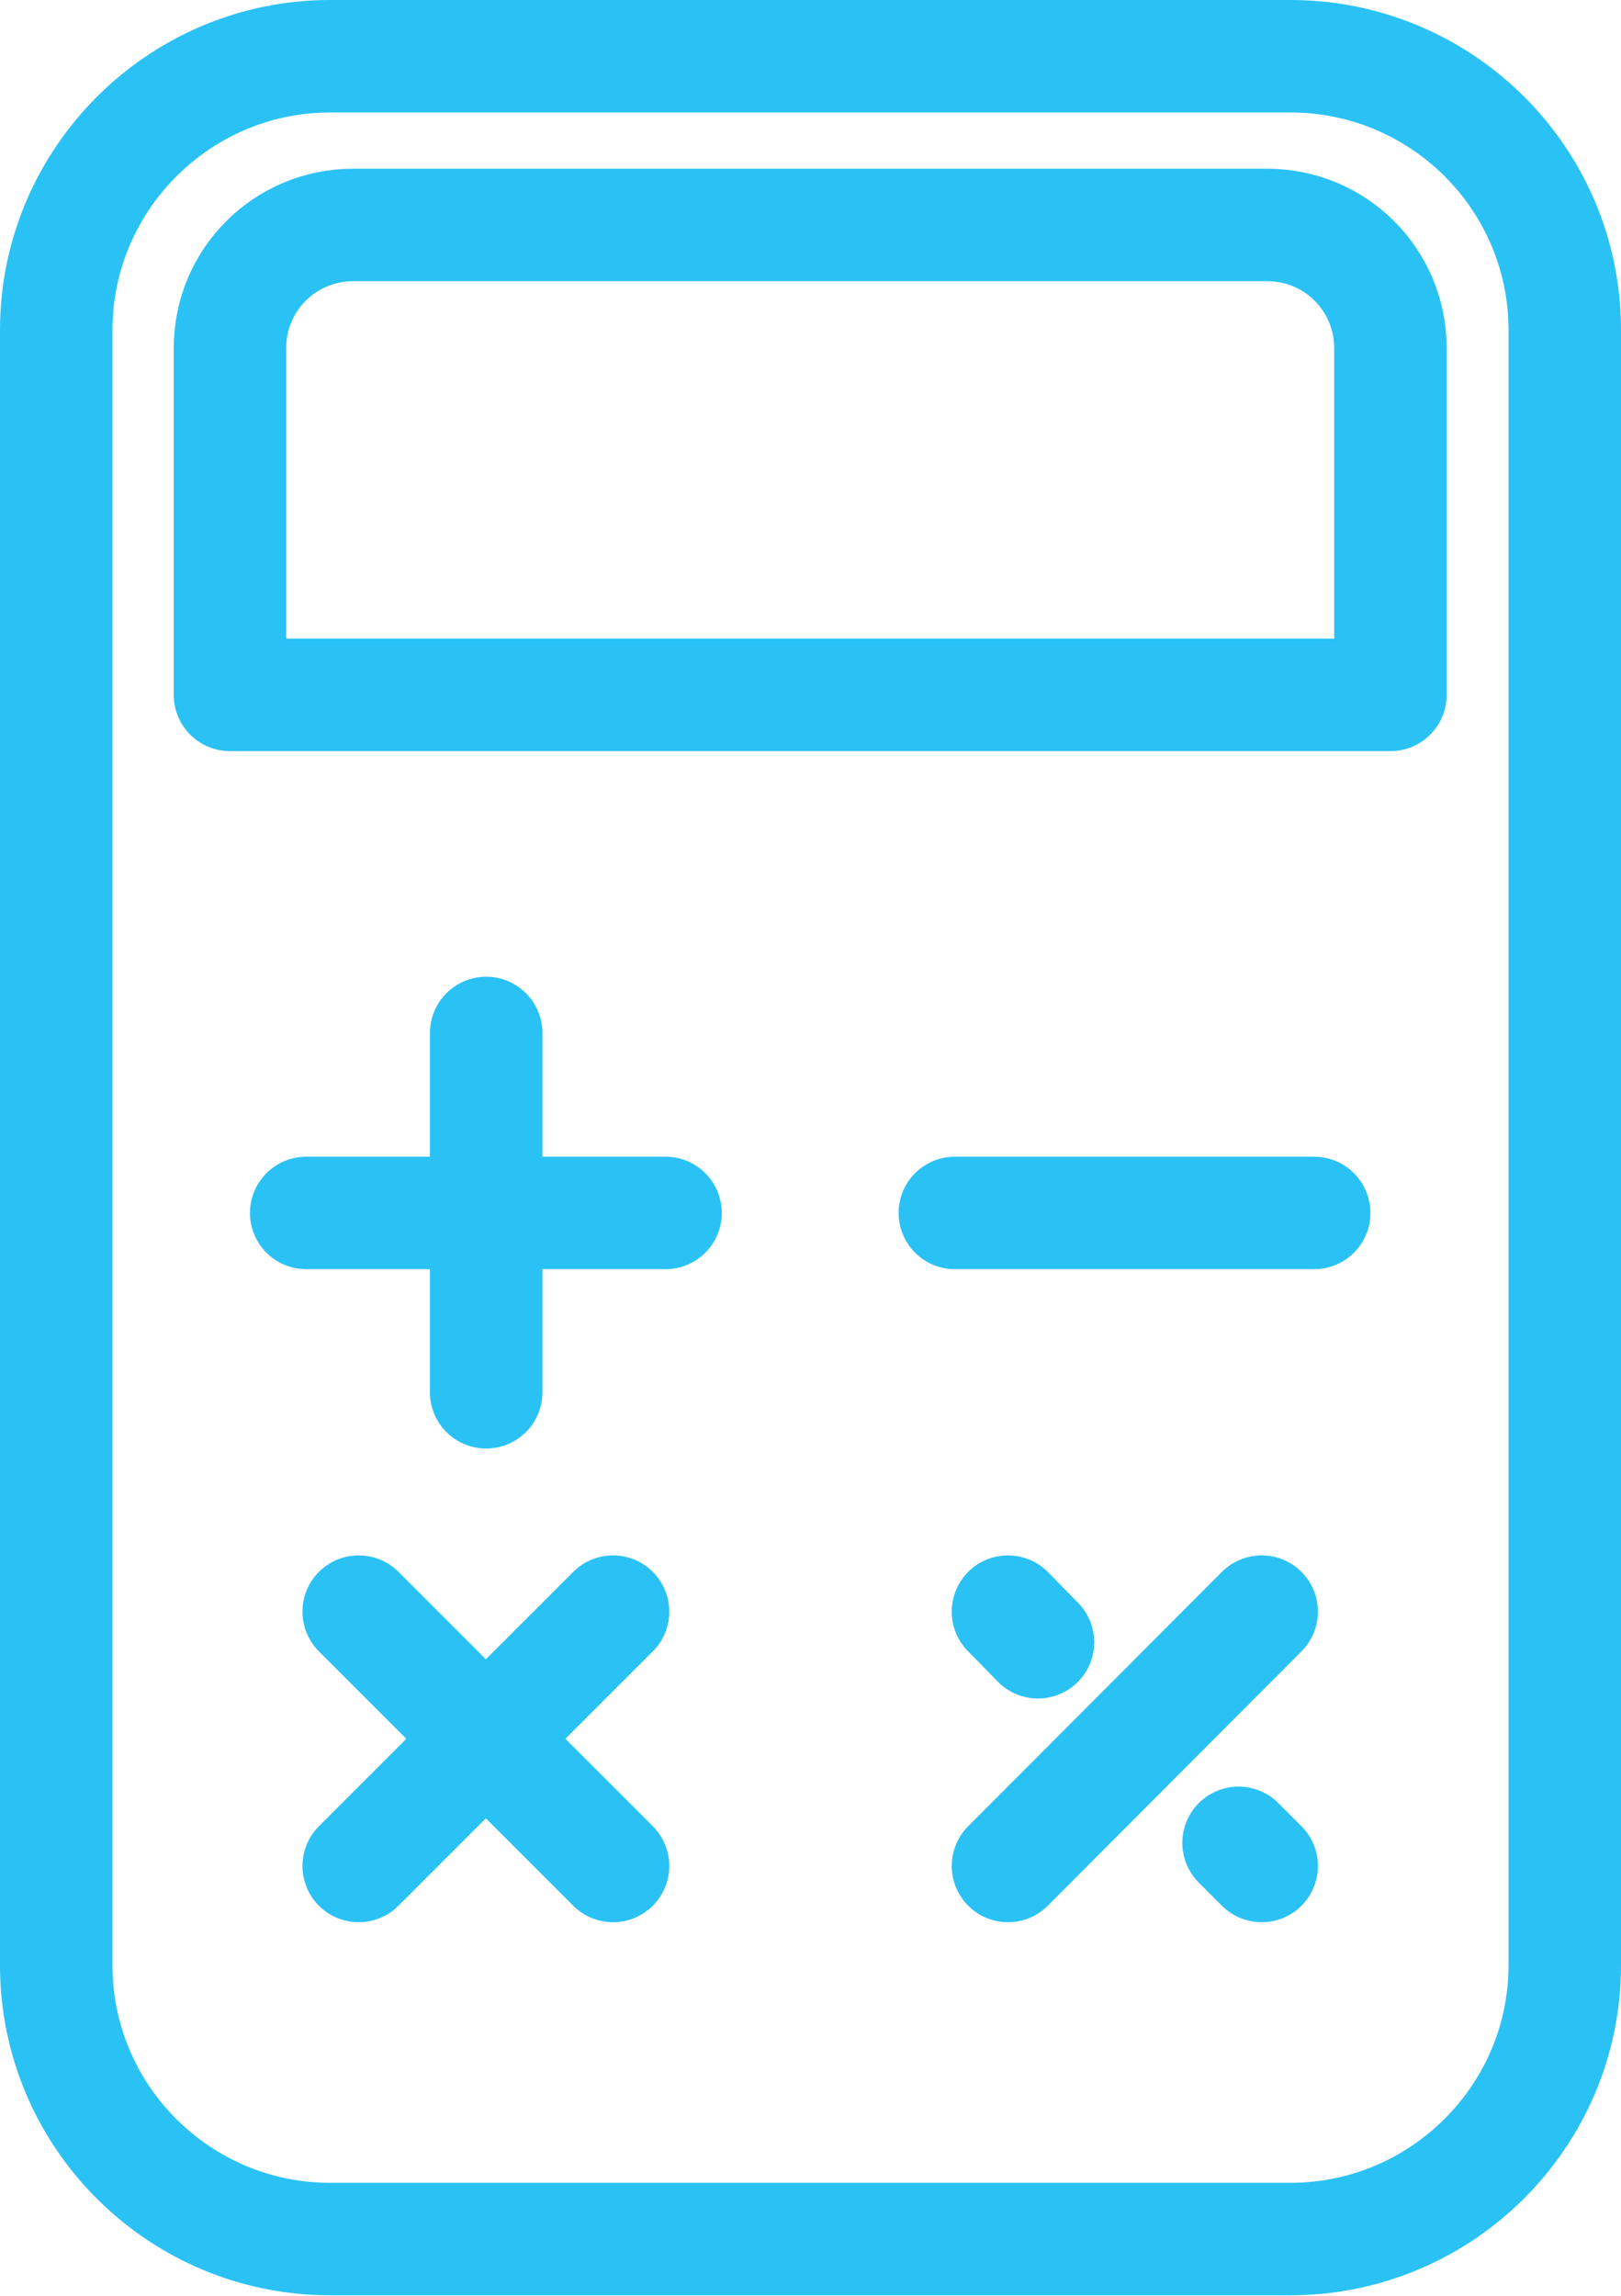
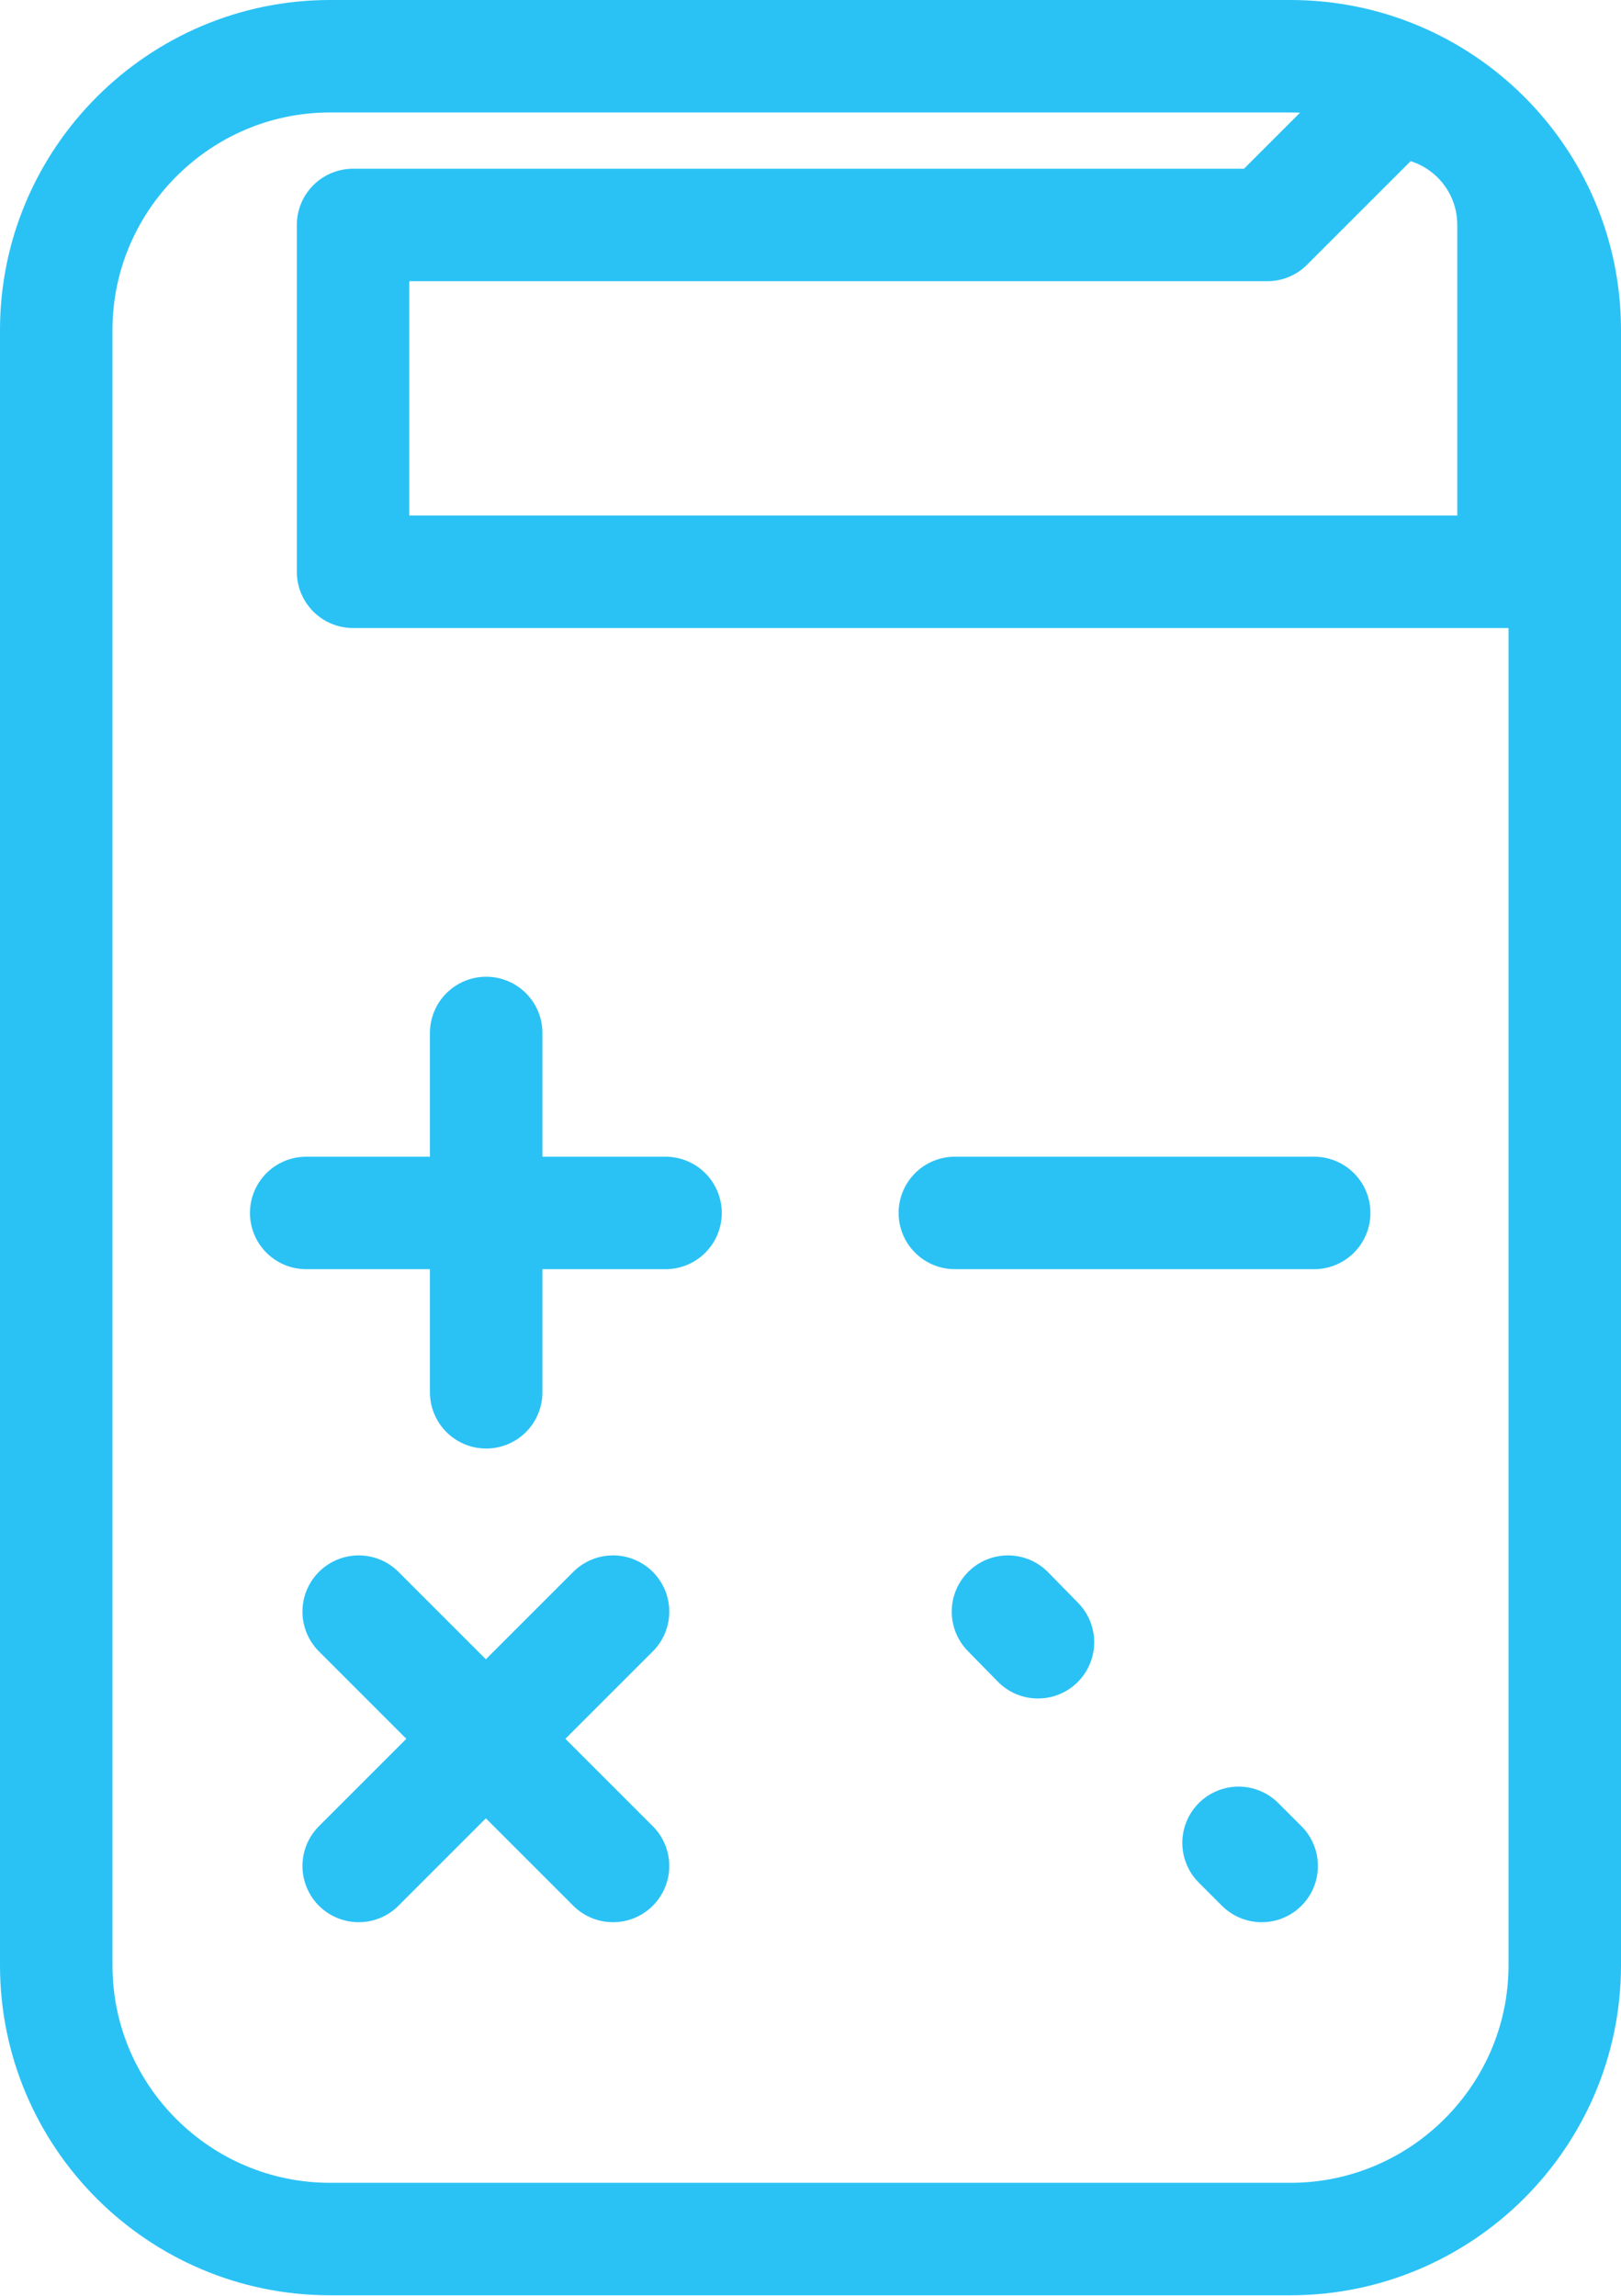
<svg xmlns="http://www.w3.org/2000/svg" id="_レイヤー_2" data-name="レイヤー 2" viewBox="0 0 25.94 36.74">
  <defs>
    <style>
      .cls-1 {
        fill: none;
        stroke: #2ac2f5;
        stroke-linecap: round;
        stroke-linejoin: round;
        stroke-width: 1.8px;
      }
    </style>
  </defs>
  <g id="_注釈" data-name="注釈">
    <g>
      <path class="cls-1" d="M20.65.9H5.28C2.87.9.9,2.87.9,5.28v26.17c0,2.42,1.97,4.38,4.38,4.38h15.37c2.42,0,4.39-1.97,4.39-4.38V5.28c0-2.42-1.97-4.38-4.39-4.38h0Z" />
-       <path class="cls-1" d="M20.28,3.6H5.65c-1.09,0-1.97.88-1.97,1.97v5.55h18.57v-5.55c0-1.09-.88-1.97-1.97-1.97Z" />
+       <path class="cls-1" d="M20.28,3.6H5.65v5.55h18.57v-5.55c0-1.09-.88-1.97-1.97-1.97Z" />
      <g>
        <line class="cls-1" x1="4.9" y1="19.41" x2="10.65" y2="19.41" />
        <line class="cls-1" x1="15.28" y1="19.41" x2="21.03" y2="19.41" />
        <line class="cls-1" x1="7.78" y1="16.53" x2="7.78" y2="22.28" />
        <line class="cls-1" x1="5.74" y1="25.79" x2="9.81" y2="29.86" />
        <line class="cls-1" x1="9.81" y1="25.79" x2="5.74" y2="29.86" />
        <line class="cls-1" x1="19.82" y1="29.49" x2="20.19" y2="29.86" />
        <line class="cls-1" x1="16.13" y1="25.79" x2="16.61" y2="26.28" />
-         <line class="cls-1" x1="20.19" y1="25.79" x2="16.13" y2="29.86" />
      </g>
    </g>
  </g>
</svg>